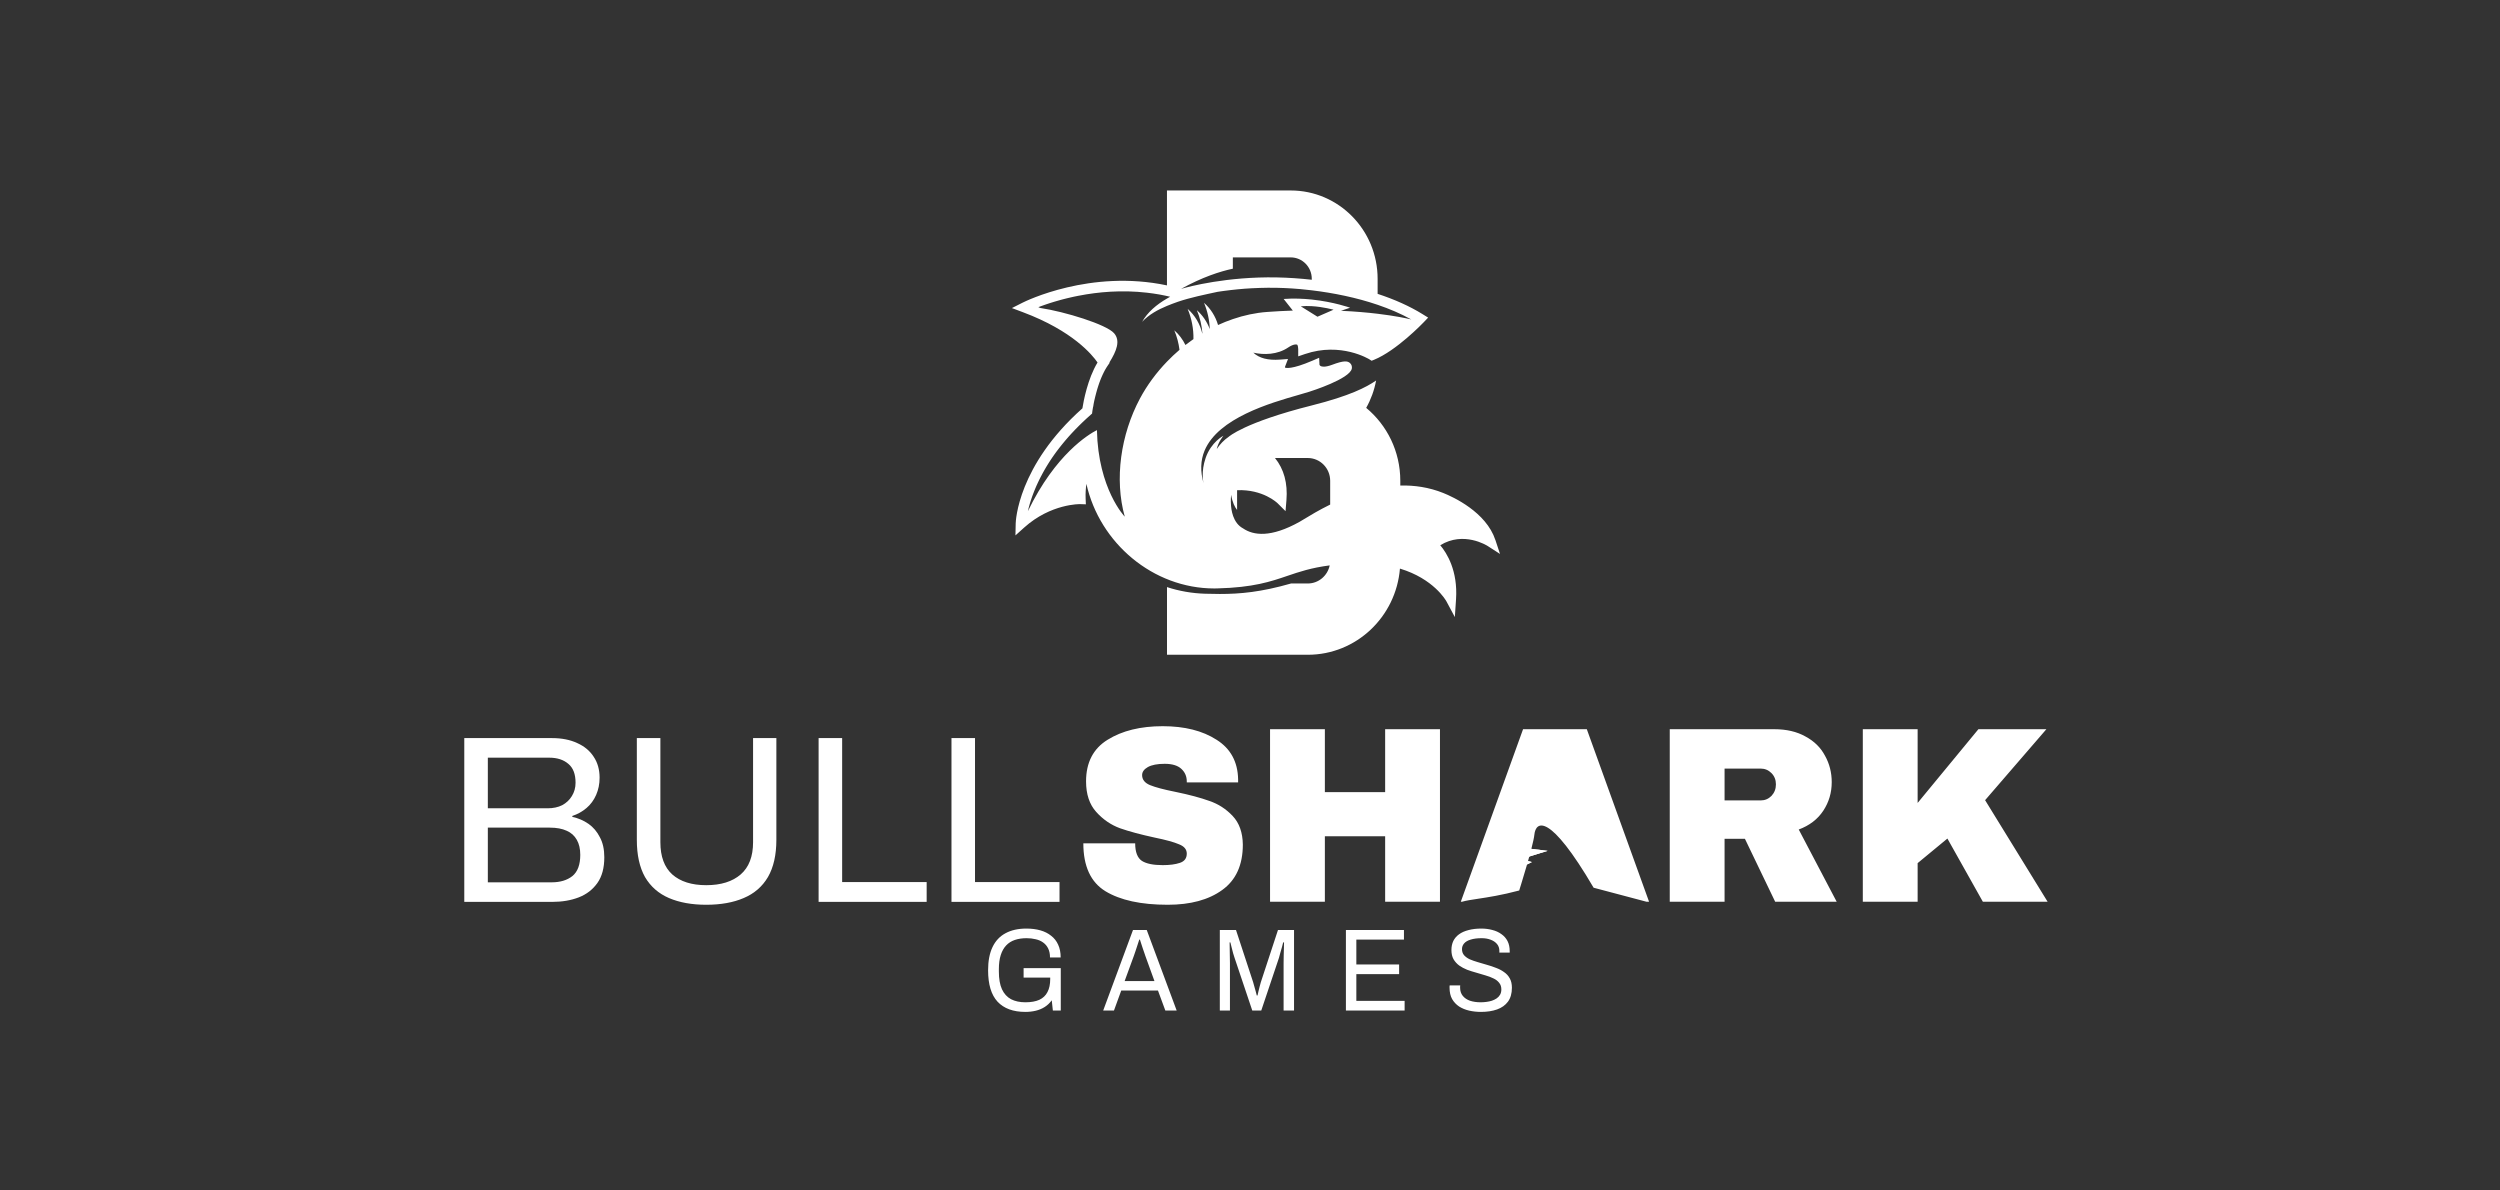
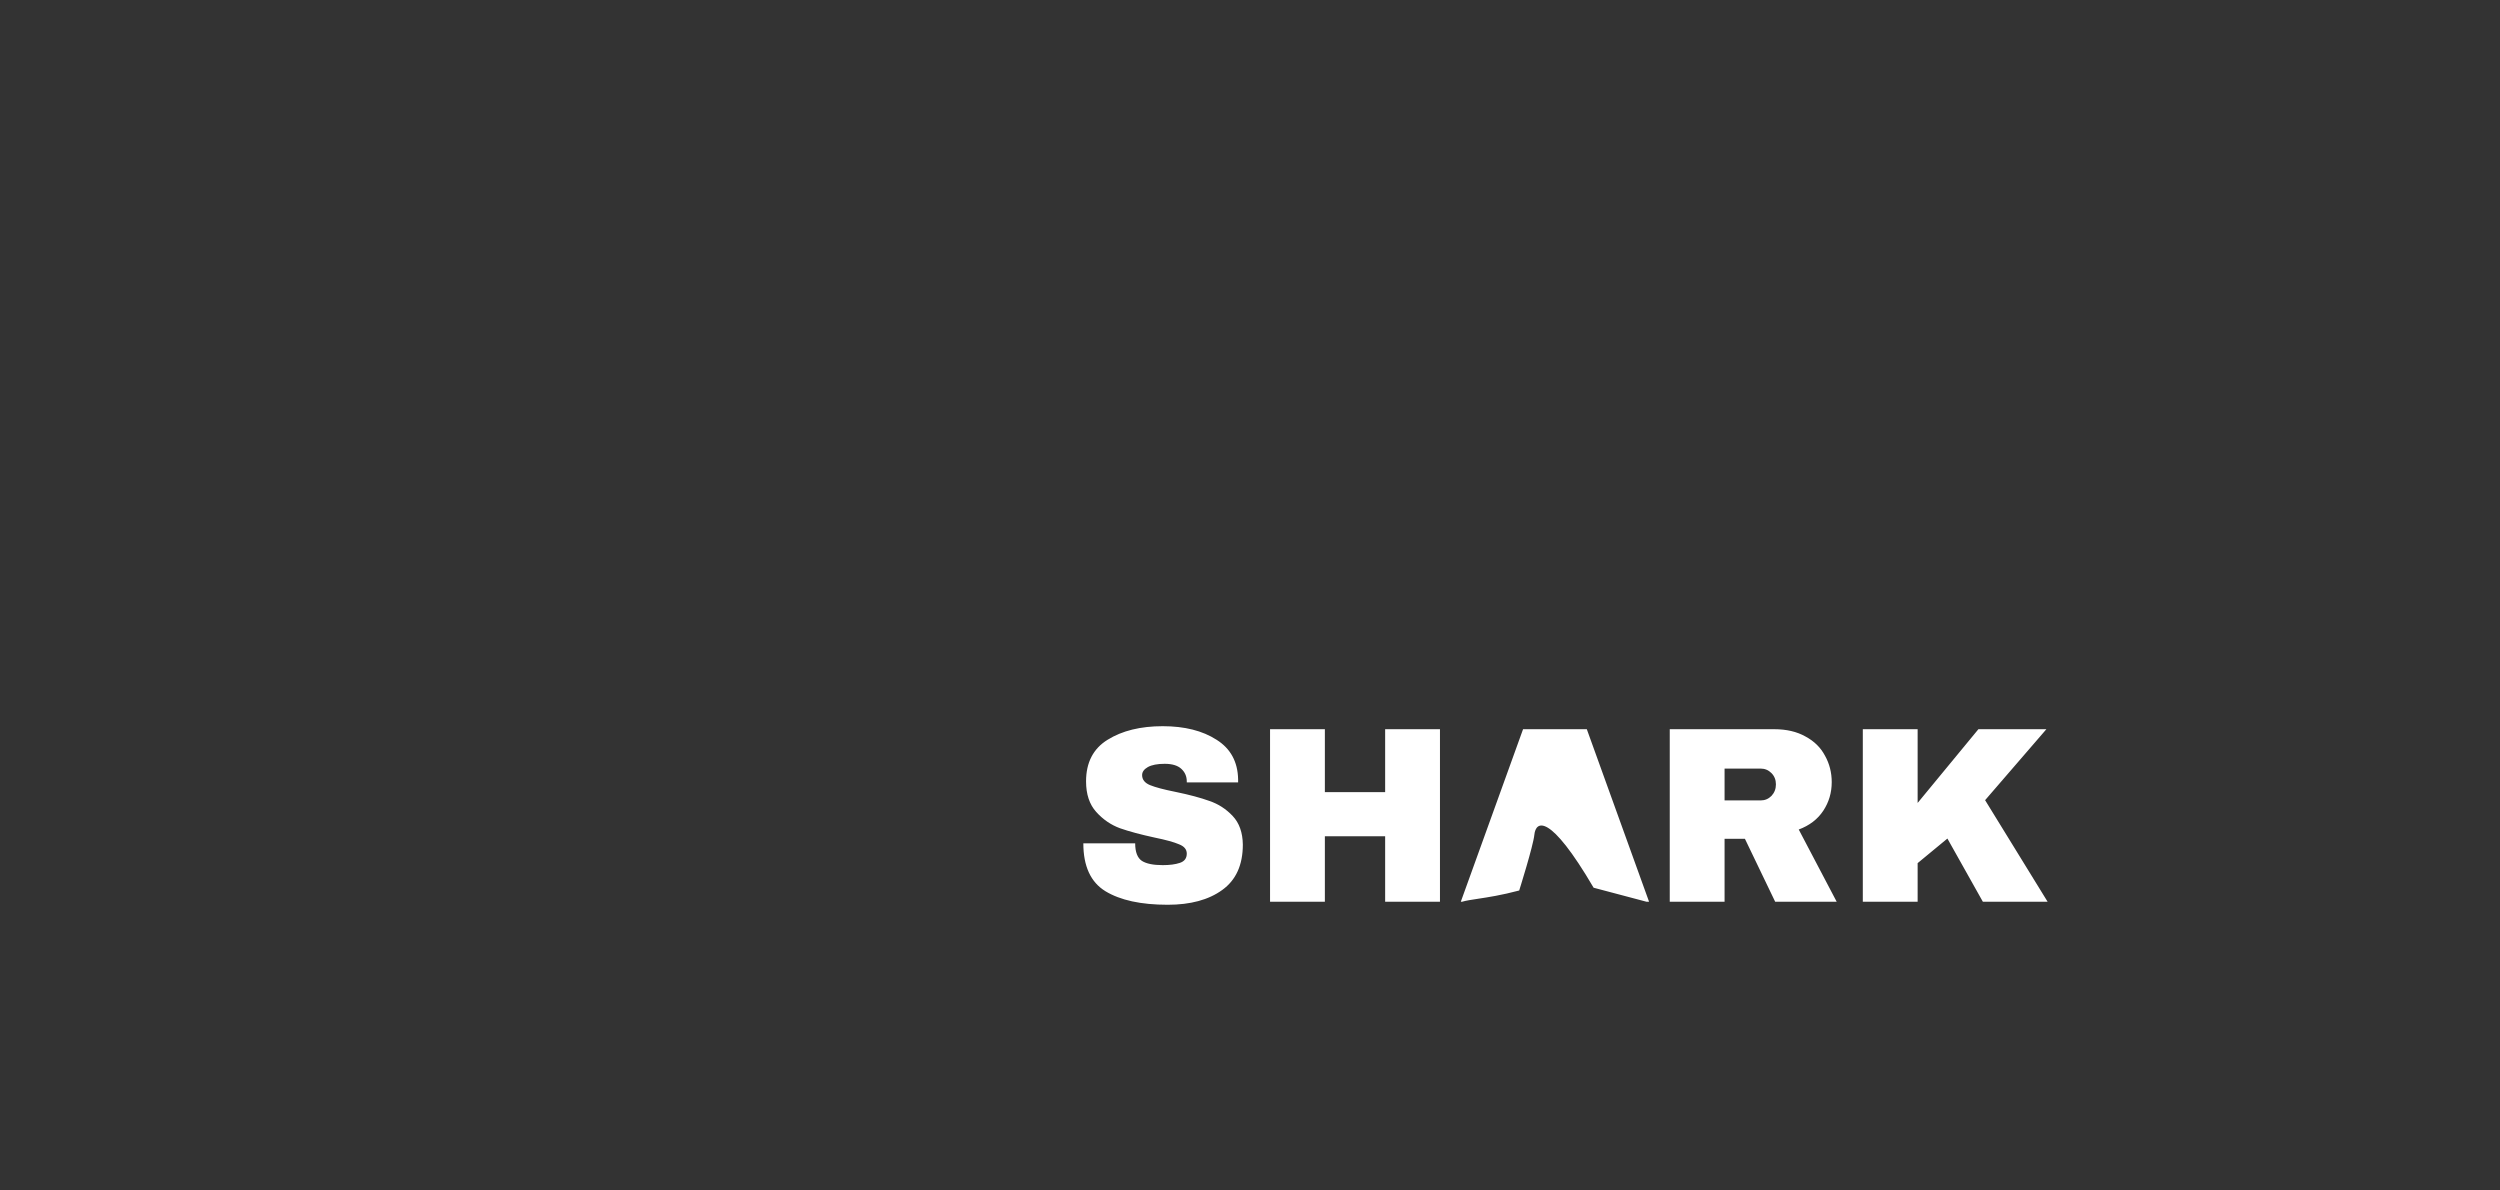
<svg xmlns="http://www.w3.org/2000/svg" width="210" height="100" viewBox="0 0 210 100" fill="none">
  <rect x="0" y="0" width="210" height="100" fill="#333333" stroke="none" />
-   <path d="M86.131 85C85.109 85 84.33 84.714 83.794 84.142C83.265 83.57 83 82.69 83 81.5C83 80.724 83.123 80.077 83.37 79.558C83.616 79.038 83.979 78.651 84.459 78.394C84.939 78.131 85.525 78 86.214 78C86.645 78 87.036 78.049 87.387 78.148C87.738 78.247 88.04 78.398 88.292 78.602C88.551 78.799 88.748 79.048 88.883 79.351C89.025 79.653 89.096 80.011 89.096 80.425H88.2C88.2 80.136 88.151 79.89 88.052 79.686C87.953 79.476 87.812 79.305 87.627 79.173C87.449 79.042 87.239 78.95 86.999 78.897C86.759 78.838 86.503 78.808 86.233 78.808C85.863 78.808 85.534 78.858 85.244 78.956C84.955 79.055 84.712 79.209 84.515 79.42C84.318 79.63 84.167 79.9 84.062 80.228C83.957 80.557 83.905 80.948 83.905 81.401V81.609C83.905 82.22 83.991 82.716 84.164 83.097C84.342 83.478 84.598 83.758 84.93 83.935C85.263 84.106 85.663 84.192 86.131 84.192C86.605 84.192 86.996 84.123 87.304 83.984C87.612 83.84 87.84 83.623 87.987 83.334C88.141 83.045 88.218 82.68 88.218 82.24V82.121H85.983V81.323H89.105V84.882H88.44L88.347 84.024C88.181 84.254 87.984 84.441 87.756 84.586C87.529 84.731 87.276 84.836 86.999 84.902C86.728 84.967 86.439 85 86.131 85ZM92.669 84.882L95.172 78.118H96.326L98.839 84.882H97.887L97.269 83.206H94.184L93.574 84.882H92.669ZM94.47 82.407H96.973L96.206 80.287C96.188 80.228 96.16 80.146 96.123 80.041C96.087 79.936 96.046 79.821 96.003 79.696C95.96 79.564 95.917 79.433 95.874 79.302C95.831 79.163 95.791 79.038 95.754 78.927H95.698C95.655 79.058 95.606 79.209 95.551 79.38C95.495 79.551 95.44 79.719 95.385 79.883C95.329 80.041 95.283 80.176 95.246 80.287L94.47 82.407ZM102.465 84.882V78.118H103.823L105.264 82.506C105.301 82.624 105.338 82.755 105.374 82.9C105.418 83.038 105.454 83.17 105.485 83.294C105.522 83.419 105.55 83.528 105.568 83.62H105.633C105.651 83.521 105.676 83.409 105.707 83.284C105.738 83.153 105.772 83.018 105.808 82.88C105.846 82.742 105.879 82.618 105.91 82.506L107.351 78.118H108.699V84.882H107.822V80.918C107.822 80.715 107.825 80.494 107.831 80.258C107.837 80.015 107.843 79.794 107.85 79.597C107.856 79.394 107.859 79.249 107.859 79.163H107.785C107.766 79.249 107.736 79.37 107.693 79.528C107.649 79.679 107.603 79.84 107.554 80.011C107.511 80.176 107.471 80.323 107.434 80.455L105.947 84.882H105.19L103.703 80.455C103.666 80.343 103.626 80.215 103.582 80.07C103.546 79.919 103.506 79.765 103.463 79.607C103.426 79.449 103.389 79.302 103.352 79.163H103.287C103.293 79.308 103.296 79.489 103.296 79.706C103.302 79.916 103.306 80.13 103.306 80.347C103.312 80.557 103.315 80.747 103.315 80.918V84.882H102.465ZM113.056 84.882V78.118H117.932V78.927H113.933V81.017H117.526V81.825H113.933V84.073H117.988V84.882H113.056ZM124.404 85C124.06 85 123.727 84.964 123.407 84.892C123.093 84.819 122.813 84.704 122.566 84.547C122.32 84.382 122.123 84.172 121.975 83.915C121.834 83.659 121.763 83.344 121.763 82.969C121.763 82.936 121.763 82.903 121.763 82.871C121.769 82.838 121.772 82.805 121.772 82.772H122.659C122.659 82.792 122.656 82.824 122.65 82.871C122.65 82.91 122.65 82.946 122.65 82.979C122.65 83.242 122.724 83.465 122.871 83.649C123.019 83.833 123.222 83.971 123.481 84.063C123.745 84.149 124.044 84.192 124.377 84.192C124.525 84.192 124.679 84.182 124.838 84.162C125.005 84.142 125.162 84.109 125.31 84.063C125.463 84.011 125.599 83.945 125.716 83.866C125.839 83.781 125.934 83.679 126.003 83.561C126.076 83.436 126.113 83.284 126.113 83.107C126.113 82.884 126.051 82.7 125.929 82.555C125.812 82.404 125.655 82.282 125.457 82.19C125.261 82.092 125.036 82.006 124.783 81.934C124.537 81.855 124.281 81.779 124.017 81.707C123.752 81.635 123.493 81.553 123.241 81.461C122.994 81.362 122.773 81.244 122.576 81.106C122.379 80.961 122.219 80.784 122.095 80.573C121.979 80.363 121.92 80.107 121.92 79.804C121.92 79.522 121.972 79.269 122.077 79.045C122.188 78.822 122.348 78.634 122.557 78.483C122.773 78.325 123.037 78.207 123.352 78.128C123.666 78.043 124.026 78 124.432 78C124.764 78 125.072 78.04 125.356 78.118C125.645 78.191 125.898 78.306 126.113 78.463C126.334 78.615 126.507 78.808 126.63 79.045C126.754 79.282 126.815 79.568 126.815 79.903V80.021H125.947V79.873C125.947 79.65 125.882 79.459 125.753 79.302C125.623 79.144 125.445 79.022 125.217 78.937C124.996 78.851 124.743 78.808 124.46 78.808C124.091 78.808 123.783 78.848 123.536 78.927C123.29 78.999 123.105 79.107 122.982 79.252C122.865 79.39 122.807 79.548 122.807 79.725C122.807 79.929 122.865 80.1 122.982 80.238C123.105 80.376 123.266 80.491 123.462 80.583C123.66 80.668 123.884 80.747 124.136 80.82C124.389 80.892 124.645 80.968 124.903 81.046C125.168 81.119 125.423 81.204 125.67 81.303C125.922 81.395 126.147 81.513 126.344 81.658C126.547 81.796 126.707 81.973 126.824 82.19C126.941 82.4 127 82.66 127 82.969C127 83.449 126.889 83.84 126.667 84.142C126.446 84.438 126.141 84.655 125.753 84.793C125.365 84.931 124.915 85 124.404 85Z" fill="white" />
-   <path fill-rule="evenodd" clip-rule="evenodd" d="M39 62V75.759H46.369C47.216 75.759 47.965 75.632 48.618 75.378C49.27 75.124 49.79 74.723 50.179 74.175C50.568 73.627 50.762 72.905 50.762 72.009C50.762 71.34 50.637 70.778 50.387 70.324C50.151 69.856 49.832 69.481 49.43 69.201C49.027 68.92 48.576 68.726 48.077 68.619V68.539C48.521 68.392 48.916 68.171 49.263 67.877C49.61 67.583 49.881 67.215 50.075 66.774C50.269 66.332 50.366 65.851 50.366 65.33C50.366 64.647 50.2 64.059 49.867 63.565C49.548 63.07 49.09 62.688 48.493 62.421C47.896 62.14 47.188 62 46.369 62H39ZM46.349 74.115H40.978V69.521H46.182C46.751 69.521 47.223 69.609 47.598 69.782C47.972 69.943 48.257 70.197 48.451 70.544C48.645 70.879 48.743 71.3 48.743 71.808C48.743 72.637 48.521 73.232 48.077 73.593C47.632 73.941 47.056 74.115 46.349 74.115ZM45.995 67.897H40.978V63.645H46.14C46.807 63.645 47.341 63.819 47.743 64.166C48.146 64.5 48.347 65.028 48.347 65.751C48.347 66.165 48.243 66.54 48.035 66.874C47.841 67.195 47.57 67.449 47.223 67.636C46.876 67.81 46.467 67.897 45.995 67.897ZM56.2 75.438C57.075 75.813 58.116 76 59.323 76C60.544 76 61.592 75.813 62.466 75.438C63.355 75.064 64.035 74.476 64.507 73.673C64.978 72.858 65.215 71.815 65.215 70.544V62H63.258V70.745C63.258 71.948 62.91 72.851 62.217 73.453C61.523 74.054 60.558 74.355 59.323 74.355C58.102 74.355 57.151 74.054 56.471 73.453C55.805 72.851 55.472 71.948 55.472 70.745V62H53.494V70.544C53.494 71.815 53.723 72.858 54.181 73.673C54.653 74.476 55.326 75.064 56.2 75.438ZM68.763 75.759V62H70.74V74.095H77.839V75.759H68.763ZM79.924 62V75.759H89V74.095H81.901V62H79.924Z" fill="white" />
-   <path d="M130 71.471L128.08 71.235L127 71L127.48 73L128.68 72.412L127.72 72.176L130 71.471Z" fill="white" />
  <path fill-rule="evenodd" clip-rule="evenodd" d="M102.189 62.138C101.009 61.379 99.501 61 97.668 61C95.806 61 94.264 61.379 93.042 62.138C91.834 62.882 91.229 64.048 91.229 65.635C91.229 66.716 91.514 67.573 92.084 68.205C92.653 68.837 93.32 69.293 94.084 69.574C94.848 69.841 95.813 70.101 96.98 70.354C97.939 70.55 98.626 70.74 99.043 70.923C99.474 71.091 99.689 71.351 99.689 71.702C99.689 72.096 99.495 72.355 99.106 72.482C98.731 72.608 98.251 72.671 97.668 72.671C96.876 72.671 96.293 72.552 95.917 72.313C95.543 72.061 95.355 71.569 95.355 70.838H91C91 72.763 91.618 74.104 92.855 74.862C94.105 75.621 95.848 76 98.085 76C100.001 76 101.53 75.586 102.669 74.757C103.822 73.928 104.398 72.657 104.398 70.944C104.384 69.933 104.1 69.132 103.544 68.542C102.988 67.952 102.335 67.531 101.585 67.278C100.849 67.011 99.904 66.758 98.751 66.52C97.765 66.323 97.05 66.133 96.605 65.951C96.161 65.768 95.938 65.487 95.938 65.108C95.938 64.841 96.098 64.617 96.418 64.434C96.751 64.251 97.223 64.16 97.834 64.16C98.46 64.16 98.925 64.3 99.231 64.582C99.536 64.862 99.689 65.213 99.689 65.635V65.719H104.002V65.466C103.974 63.992 103.37 62.882 102.189 62.138ZM116.352 70.249V75.747H120.957V61.253H116.352V66.541H111.289V61.253H106.684V75.747H111.289V70.249H116.352ZM138.311 75.747L133.863 74.568C130.159 68.248 129.001 68.95 128.886 70.12C128.792 71.059 127.613 74.802 127.613 74.802C126.106 75.201 124.992 75.37 124.149 75.497C123.598 75.58 123.163 75.646 122.81 75.747H122.707L127.937 61.253H133.292L138.522 75.747H138.311ZM153.157 68.1C153.629 67.383 153.865 66.583 153.865 65.698C153.865 64.897 153.678 64.16 153.303 63.486C152.942 62.798 152.393 62.257 151.657 61.864C150.934 61.456 150.059 61.253 149.031 61.253H140.259V75.747H144.864V70.459H146.573L149.115 75.747H154.282L151.094 69.68C151.997 69.343 152.685 68.816 153.157 68.1ZM148.802 64.94C149.052 65.192 149.177 65.508 149.177 65.888C149.177 66.267 149.052 66.59 148.802 66.857C148.551 67.11 148.246 67.236 147.885 67.236H144.864V64.56H147.885C148.246 64.56 148.551 64.687 148.802 64.94ZM166.186 61.253H171.896L166.749 67.215L172 75.747H166.561L163.582 70.438L161.081 72.503V75.747H156.476V61.253H161.081V67.447L166.186 61.253Z" fill="white" />
-   <path d="M130 71.471L128.08 71.235L127 71L127.48 73L128.68 72.412L127.72 72.176L130 71.471Z" fill="white" />
-   <path d="M125.611 45.36C124.837 43.014 122.066 41.745 121.237 41.412C120.029 40.928 118.806 40.755 117.625 40.785V40.385C117.625 37.914 116.508 35.709 114.76 34.261C115.155 33.559 115.44 32.786 115.593 31.963C114.76 32.534 113.389 33.25 110.189 34.057C104.504 35.489 103.205 36.695 103.205 36.695C102.808 36.962 102.478 37.317 102.207 37.719C102.331 37.128 102.769 36.601 102.769 36.601C102.769 36.601 101.735 37.121 101.271 38.476C100.881 39.611 101.072 40.484 101.099 40.594C100.814 39.592 100.842 38.675 101.182 37.858C102.324 35.11 106.719 33.849 109.081 33.172C109.428 33.072 109.729 32.986 109.981 32.906C110.12 32.862 113.375 31.831 113.552 30.966C113.588 30.788 113.531 30.61 113.396 30.493C113.186 30.31 112.874 30.275 111.896 30.643C111.28 30.875 111.02 30.795 110.938 30.75C110.859 30.706 110.838 30.64 110.836 30.64L110.809 30.053L110.244 30.296C108.476 31.055 108.011 30.91 107.935 30.875C107.935 30.854 107.939 30.82 107.944 30.802L108.193 30.156L107.513 30.207C106.517 30.282 105.766 30.086 105.28 29.623C106.17 29.824 107.305 29.8 108.207 29.189C108.64 28.895 108.92 28.906 108.985 28.974C109.017 29.021 109.05 29.197 109.05 29.327V29.933L109.615 29.74C112.645 28.708 115.009 30.172 115.031 30.186L115.216 30.304L115.419 30.222C117.296 29.459 119.497 27.168 119.59 27.071L119.964 26.679L119.505 26.395C118.432 25.728 117.145 25.151 115.72 24.684V23.421C115.72 19.323 112.451 16 108.42 16H98.025V23.973C91.594 22.607 86.135 25.303 85.891 25.427L85 25.878L85.934 26.229C90.11 27.795 91.754 29.808 92.193 30.449C91.357 31.825 91.012 33.727 90.922 34.301C85.483 39.133 85.323 43.779 85.318 43.977L85.297 44.974L86.032 44.314C88.276 42.297 90.728 42.342 90.751 42.347L91.213 42.363L91.194 41.893C91.175 41.441 91.204 41.02 91.257 40.643C92.365 45.618 96.86 49.43 101.996 49.43C102.082 49.43 102.168 49.43 102.254 49.426C105.278 49.351 106.742 48.852 108.157 48.368C109.133 48.035 110.134 47.696 111.695 47.492C111.517 48.358 110.759 49.013 109.854 49.013H108.449C105.924 49.737 104.181 49.894 102.465 49.894C102.054 49.894 101.646 49.885 101.227 49.873C100.127 49.84 99.047 49.65 98.028 49.316V55H109.854C113.926 55 117.264 51.815 117.595 47.762C120.423 48.618 121.446 50.416 121.501 50.517L122.207 51.834L122.307 50.338C122.467 47.94 121.537 46.461 120.982 45.801C122.935 44.593 124.887 45.813 124.974 45.87L126 46.533L125.613 45.361L125.611 45.36ZM109.854 38.473C110.891 38.473 111.735 39.33 111.735 40.385V42.384C110.78 42.852 110.017 43.317 109.536 43.61C109.38 43.706 109.254 43.783 109.165 43.832C106.747 45.183 105.287 44.979 104.418 44.385C104.213 44.275 104.048 44.13 103.916 43.963C103.835 43.86 103.767 43.75 103.707 43.633C103.523 43.271 103.44 42.861 103.408 42.501C103.36 41.977 103.415 41.564 103.415 41.564C103.525 42.218 103.727 42.606 103.916 42.837V41.176C106.084 41.09 107.277 42.232 107.331 42.286L107.985 42.939L108.061 42.01C108.176 40.589 107.851 39.4 107.099 38.473H109.854ZM110.667 26.604L110.189 26.306L109.267 25.731C109.569 25.698 109.885 25.7 110.189 25.717C111.156 25.775 112.018 26.016 112.018 26.016L110.668 26.604H110.667ZM103.559 22.569V21.621H108.421C109.395 21.621 110.189 22.426 110.189 23.418V23.5C109.22 23.39 108.233 23.322 107.238 23.302C103.066 23.226 99.88 24.071 99.212 24.265C100.979 23.285 102.465 22.805 103.561 22.569H103.559ZM86.345 42.929C86.357 42.88 86.369 42.828 86.381 42.775C86.381 42.772 86.381 42.768 86.383 42.767C86.395 42.718 86.409 42.665 86.422 42.613C86.424 42.606 86.426 42.599 86.427 42.592C86.441 42.543 86.453 42.492 86.469 42.442C86.472 42.431 86.475 42.421 86.477 42.41C86.491 42.361 86.505 42.313 86.52 42.262C86.523 42.248 86.529 42.234 86.534 42.22C86.549 42.171 86.563 42.124 86.578 42.073C86.584 42.056 86.591 42.038 86.596 42.021C86.611 41.974 86.626 41.925 86.644 41.876C86.651 41.857 86.657 41.836 86.664 41.817C86.681 41.77 86.697 41.721 86.714 41.673C86.723 41.649 86.731 41.624 86.742 41.6C86.759 41.555 86.776 41.508 86.793 41.462C86.803 41.434 86.816 41.406 86.826 41.378C86.843 41.333 86.86 41.288 86.879 41.242C86.891 41.213 86.905 41.181 86.917 41.15C86.936 41.106 86.953 41.061 86.972 41.015C86.986 40.982 87.001 40.949 87.015 40.914C87.034 40.87 87.053 40.827 87.073 40.781C87.089 40.746 87.106 40.71 87.123 40.673C87.144 40.629 87.163 40.586 87.183 40.542C87.2 40.504 87.219 40.465 87.238 40.427C87.259 40.383 87.279 40.341 87.3 40.297C87.32 40.257 87.341 40.215 87.362 40.174C87.382 40.132 87.405 40.088 87.427 40.046C87.449 40.002 87.473 39.957 87.498 39.913C87.52 39.871 87.54 39.831 87.563 39.789C87.588 39.744 87.614 39.697 87.64 39.65C87.662 39.608 87.685 39.568 87.709 39.526C87.736 39.479 87.764 39.431 87.791 39.383C87.815 39.34 87.839 39.299 87.865 39.257C87.894 39.208 87.925 39.157 87.956 39.107C87.98 39.066 88.004 39.026 88.03 38.986C88.063 38.934 88.097 38.882 88.129 38.829C88.155 38.789 88.181 38.749 88.207 38.708C88.241 38.656 88.277 38.602 88.313 38.548C88.341 38.508 88.367 38.468 88.394 38.427C88.432 38.373 88.47 38.317 88.509 38.263C88.537 38.223 88.564 38.183 88.593 38.143C88.633 38.087 88.674 38.031 88.715 37.975C88.745 37.935 88.774 37.895 88.805 37.855C88.846 37.799 88.89 37.743 88.933 37.687C88.964 37.647 88.995 37.605 89.028 37.565C89.072 37.507 89.121 37.448 89.167 37.39C89.198 37.35 89.229 37.312 89.262 37.272C89.311 37.21 89.361 37.151 89.413 37.09C89.445 37.051 89.476 37.013 89.509 36.975C89.56 36.913 89.614 36.852 89.667 36.793C89.701 36.755 89.734 36.714 89.768 36.676C89.821 36.617 89.876 36.557 89.93 36.498C89.968 36.458 90.003 36.416 90.041 36.376C90.096 36.316 90.153 36.257 90.21 36.198C90.249 36.156 90.287 36.115 90.326 36.074C90.385 36.014 90.445 35.953 90.505 35.894C90.546 35.852 90.586 35.812 90.627 35.77C90.689 35.707 90.754 35.646 90.818 35.583C90.859 35.543 90.898 35.504 90.94 35.464C91.01 35.396 91.084 35.328 91.158 35.26C91.194 35.225 91.23 35.192 91.268 35.157C91.379 35.056 91.494 34.953 91.609 34.85L91.733 34.741L91.754 34.577C91.754 34.577 91.754 34.565 91.759 34.546V34.542C91.761 34.53 91.764 34.511 91.766 34.492C91.766 34.485 91.767 34.476 91.769 34.467C91.771 34.452 91.774 34.436 91.778 34.418C91.778 34.408 91.781 34.397 91.783 34.385C91.786 34.364 91.79 34.341 91.795 34.319C91.797 34.306 91.798 34.296 91.8 34.284C91.805 34.251 91.812 34.214 91.819 34.175C91.819 34.17 91.821 34.165 91.822 34.16C91.826 34.16 91.828 34.156 91.831 34.155C91.84 34.095 91.848 34.036 91.857 33.978C91.857 33.973 91.857 33.969 91.859 33.964C91.867 33.917 91.877 33.868 91.888 33.816C91.888 33.816 91.888 33.812 91.888 33.811C91.898 33.762 91.908 33.709 91.92 33.657C91.922 33.647 91.924 33.638 91.927 33.627C91.951 33.516 91.98 33.397 92.011 33.273C92.015 33.259 92.018 33.247 92.022 33.233C92.034 33.182 92.047 33.131 92.061 33.081C92.065 33.067 92.068 33.053 92.072 33.039C92.089 32.976 92.106 32.911 92.125 32.847C92.128 32.836 92.132 32.826 92.133 32.815C92.149 32.761 92.166 32.705 92.181 32.651C92.187 32.632 92.193 32.613 92.199 32.595C92.216 32.539 92.233 32.483 92.252 32.428C92.255 32.417 92.259 32.405 92.262 32.395C92.284 32.328 92.307 32.264 92.329 32.197C92.336 32.18 92.343 32.16 92.348 32.143C92.367 32.092 92.386 32.042 92.405 31.991C92.412 31.972 92.418 31.953 92.427 31.933C92.453 31.867 92.479 31.803 92.506 31.736C92.51 31.729 92.513 31.721 92.516 31.713C92.54 31.656 92.566 31.598 92.592 31.541C92.6 31.521 92.609 31.502 92.618 31.483C92.642 31.431 92.666 31.38 92.692 31.329C92.698 31.315 92.705 31.301 92.712 31.287C92.743 31.225 92.776 31.163 92.808 31.102C92.817 31.088 92.824 31.074 92.832 31.059C92.86 31.012 92.886 30.964 92.915 30.919C92.925 30.901 92.935 30.886 92.946 30.868C92.982 30.811 93.018 30.753 93.058 30.697L93.207 30.481L93.19 30.446C93.791 29.487 94.134 28.618 93.581 27.989C92.932 27.249 89.433 26.176 87.377 25.869C87.326 25.846 87.276 25.824 87.222 25.801C87.283 25.778 87.345 25.754 87.41 25.731C87.436 25.721 87.465 25.712 87.491 25.702C87.53 25.688 87.57 25.672 87.611 25.658C87.645 25.646 87.681 25.633 87.716 25.621C87.752 25.609 87.788 25.595 87.825 25.583C87.867 25.569 87.911 25.553 87.954 25.539C87.987 25.529 88.02 25.517 88.054 25.506C88.102 25.49 88.152 25.474 88.202 25.457C88.233 25.447 88.263 25.436 88.296 25.427C88.349 25.41 88.406 25.392 88.461 25.377C88.49 25.368 88.519 25.359 88.55 25.349C88.61 25.331 88.672 25.312 88.736 25.295C88.763 25.288 88.789 25.279 88.817 25.272C88.883 25.253 88.951 25.234 89.019 25.214C89.045 25.207 89.069 25.2 89.095 25.193C89.167 25.174 89.241 25.155 89.315 25.134C89.337 25.129 89.359 25.122 89.383 25.117C89.462 25.096 89.541 25.076 89.622 25.057C89.641 25.052 89.662 25.049 89.68 25.043C89.766 25.022 89.852 25.001 89.94 24.982C89.955 24.979 89.969 24.975 89.985 24.972C90.077 24.951 90.172 24.93 90.268 24.909C90.277 24.907 90.287 24.905 90.295 24.904C90.399 24.883 90.502 24.86 90.606 24.841C90.606 24.841 90.61 24.841 90.612 24.841C92.242 24.523 94.219 24.341 96.343 24.586C96.692 24.626 97.042 24.677 97.398 24.739C97.398 24.739 97.398 24.739 97.4 24.739C97.547 24.766 97.695 24.795 97.844 24.827C97.844 24.827 97.846 24.827 97.848 24.827C97.908 24.839 97.966 24.855 98.026 24.867C98.076 24.877 98.126 24.89 98.174 24.9C98.214 24.909 98.253 24.919 98.293 24.928C98.202 24.977 98.114 25.027 98.026 25.078C97.157 25.581 96.397 26.22 95.936 27.036C96.513 26.421 97.255 26.016 98.026 25.696C98.334 25.569 98.645 25.454 98.954 25.345C99.998 24.991 101.187 24.75 102.266 24.516C102.295 24.511 102.326 24.507 102.355 24.502C102.461 24.486 102.57 24.471 102.68 24.455C102.731 24.448 102.781 24.441 102.832 24.434C102.996 24.413 103.162 24.39 103.334 24.371C103.339 24.371 103.346 24.371 103.351 24.369C103.418 24.362 103.49 24.355 103.559 24.346C103.671 24.334 103.78 24.322 103.896 24.31C103.918 24.308 103.938 24.306 103.961 24.303C104.145 24.285 104.332 24.27 104.523 24.254C104.538 24.254 104.553 24.252 104.569 24.25C104.756 24.236 104.948 24.224 105.144 24.214C105.158 24.214 105.172 24.214 105.186 24.212C105.378 24.202 105.575 24.193 105.775 24.188C105.811 24.188 105.847 24.186 105.883 24.184C106.079 24.179 106.278 24.174 106.479 24.172C106.513 24.172 106.548 24.172 106.584 24.172C106.795 24.172 107.008 24.172 107.224 24.175C107.434 24.179 107.649 24.186 107.869 24.195C108.008 24.2 108.15 24.209 108.293 24.217C108.375 24.223 108.456 24.224 108.538 24.231C108.726 24.244 108.918 24.259 109.11 24.275C109.15 24.278 109.189 24.28 109.229 24.284C109.543 24.312 109.866 24.346 110.191 24.387C111.998 24.603 113.928 24.993 115.723 25.604C116.711 25.941 117.657 26.342 118.518 26.819C118.526 26.824 118.535 26.828 118.543 26.833C118.133 26.735 117.176 26.531 115.723 26.356C114.866 26.253 113.836 26.161 112.64 26.107L113.408 25.848C113.408 25.848 112.047 25.358 110.191 25.162C109.462 25.085 108.657 25.052 107.827 25.113L108.598 26.089C107.913 26.112 107.197 26.149 106.45 26.203C105.469 26.273 104.5 26.482 103.562 26.803C103.14 26.948 102.722 27.112 102.315 27.301C102.106 26.58 101.69 25.916 101.137 25.436C101.433 26.145 101.596 26.892 101.621 27.645C101.393 27.034 101.017 26.477 100.538 26.059C100.797 26.683 100.951 27.336 101.003 27.998C100.998 28.001 100.995 28.003 100.989 28.006C100.804 27.212 100.364 26.47 99.763 25.946C100.1 26.758 100.266 27.621 100.249 28.485C100.021 28.644 99.796 28.808 99.576 28.979C99.347 28.508 99.028 28.083 98.641 27.746C98.861 28.275 99.007 28.827 99.078 29.386C98.712 29.697 98.363 30.029 98.032 30.372C97.126 31.31 96.352 32.359 95.754 33.479C94.14 36.503 93.599 40.249 94.48 43.4C94.48 43.4 92.243 41.083 92.142 36.128C91.441 36.487 88.665 38.148 86.348 42.929H86.345Z" fill="white" />
</svg>